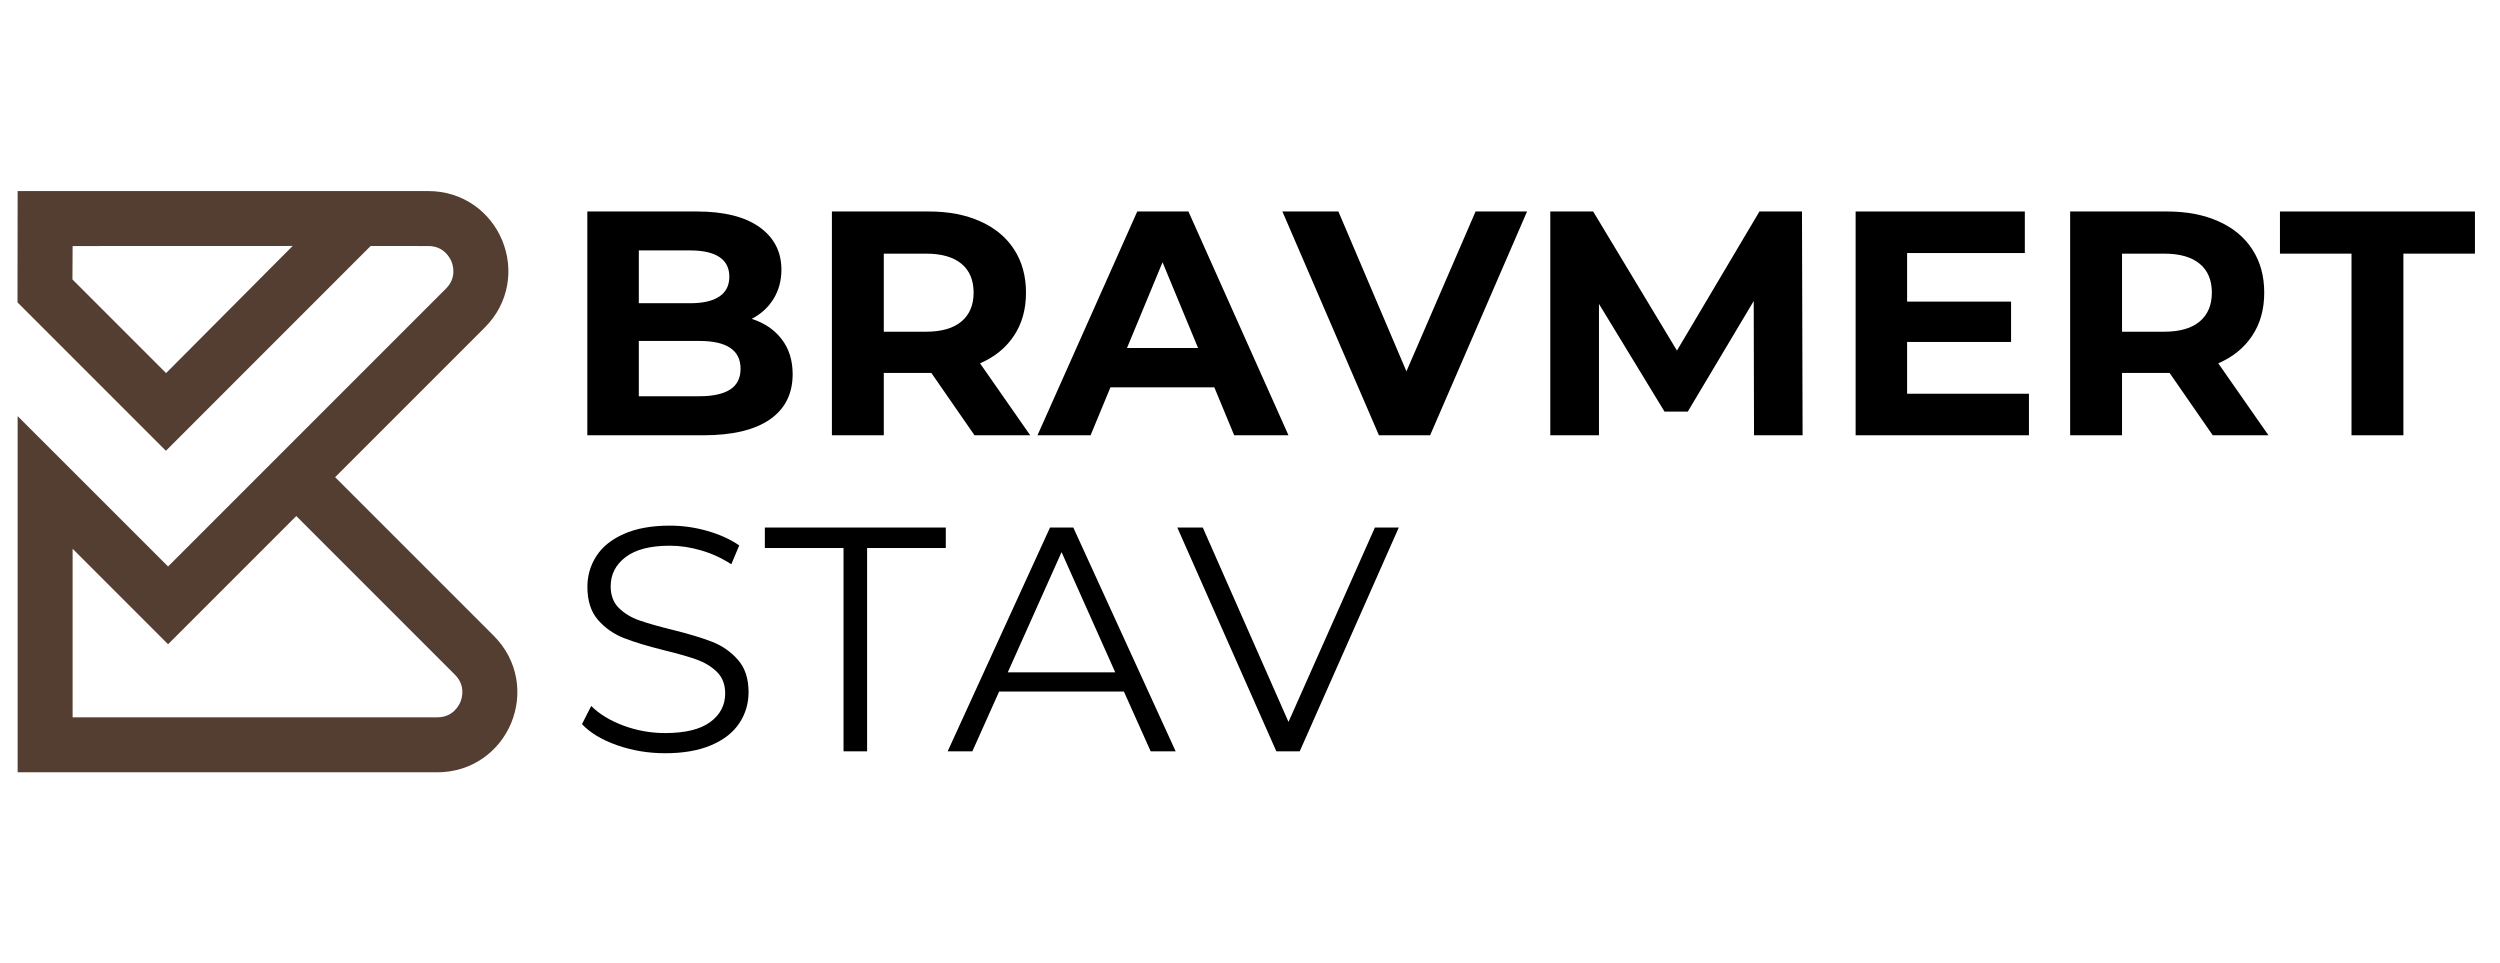
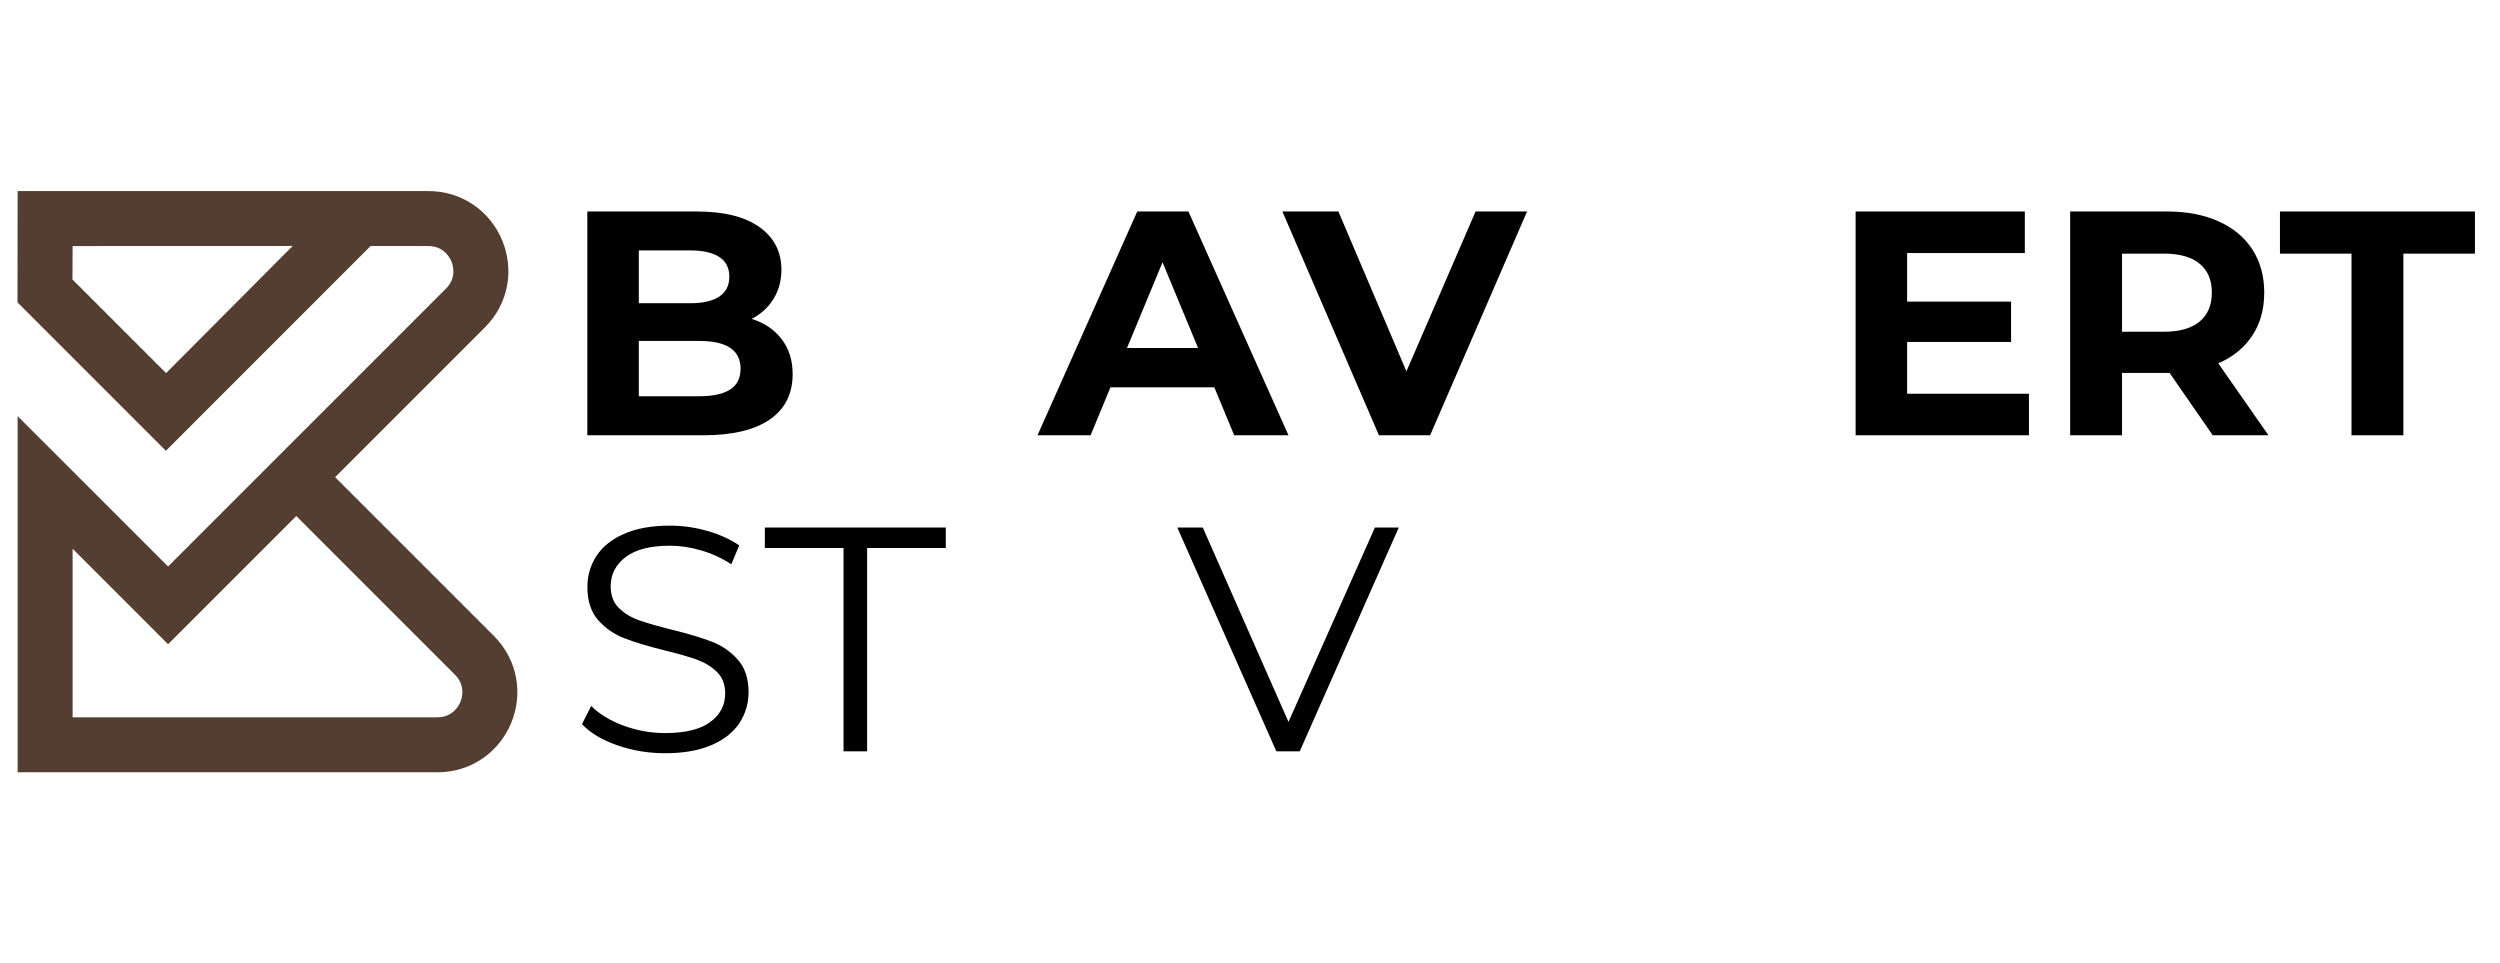
<svg xmlns="http://www.w3.org/2000/svg" width="519" zoomAndPan="magnify" viewBox="0 0 389.25 150" height="200" preserveAspectRatio="xMidYMid meet" version="1.0">
  <defs>
    <g />
    <clipPath id="3601f37659">
      <path d="M 2.723 29.684 L 80.574 29.684 L 80.574 120.262 L 2.723 120.262 Z M 2.723 29.684 " clip-rule="nonzero" />
    </clipPath>
  </defs>
  <g clip-path="url(#3601f37659)">
    <path fill="#543d31" d="M 76.898 99.016 L 52.18 74.297 L 52.211 74.266 L 52.227 74.246 L 75.496 50.977 C 77.34 49.137 78.543 46.84 78.977 44.34 C 79.379 42.023 79.105 39.633 78.191 37.426 C 77.277 35.219 75.777 33.34 73.859 31.984 C 71.785 30.52 69.309 29.75 66.703 29.75 L 2.746 29.75 L 2.723 47.059 L 2.723 47.078 L 25.828 70.184 L 25.84 70.176 L 57.707 38.301 L 66.703 38.309 C 69.105 38.309 70.051 40.141 70.285 40.699 C 70.52 41.262 71.145 43.227 69.445 44.926 L 26.168 88.203 L 2.746 64.789 L 2.746 120.246 L 68.102 120.246 C 70.711 120.246 73.184 119.473 75.258 118.012 C 77.18 116.656 78.68 114.773 79.594 112.566 C 80.504 110.359 80.777 107.969 80.375 105.652 C 79.941 103.152 78.738 100.859 76.898 99.016 Z M 45.508 38.297 L 45.566 38.297 L 25.859 58.09 L 11.281 43.512 L 11.305 38.309 Z M 71.684 109.293 C 71.453 109.855 70.508 111.684 68.102 111.684 L 11.305 111.684 L 11.305 85.445 L 26.168 100.309 L 46.129 80.348 L 70.844 105.066 C 72.543 106.766 71.918 108.73 71.684 109.293 Z M 71.684 109.293 " fill-opacity="1" fill-rule="nonzero" />
  </g>
  <g fill="#000000" fill-opacity="1">
    <g transform="translate(87.322, 67.773)">
      <g>
        <path d="M 29.719 -18.125 C 31.707 -17.488 33.266 -16.43 34.391 -14.953 C 35.523 -13.484 36.094 -11.672 36.094 -9.516 C 36.094 -6.453 34.906 -4.098 32.531 -2.453 C 30.156 -0.816 26.695 0 22.156 0 L 4.125 0 L 4.125 -34.844 L 21.156 -34.844 C 25.406 -34.844 28.664 -34.031 30.938 -32.406 C 33.207 -30.781 34.344 -28.57 34.344 -25.781 C 34.344 -24.094 33.938 -22.582 33.125 -21.25 C 32.312 -19.926 31.176 -18.883 29.719 -18.125 Z M 12.141 -28.781 L 12.141 -20.562 L 20.156 -20.562 C 22.145 -20.562 23.656 -20.91 24.688 -21.609 C 25.719 -22.305 26.234 -23.332 26.234 -24.688 C 26.234 -26.051 25.719 -27.07 24.688 -27.75 C 23.656 -28.438 22.145 -28.781 20.156 -28.781 Z M 21.562 -6.078 C 23.676 -6.078 25.273 -6.426 26.359 -7.125 C 27.441 -7.82 27.984 -8.898 27.984 -10.359 C 27.984 -13.242 25.844 -14.688 21.562 -14.688 L 12.141 -14.688 L 12.141 -6.078 Z M 21.562 -6.078 " />
      </g>
    </g>
  </g>
  <g fill="#000000" fill-opacity="1">
    <g transform="translate(125.403, 67.773)">
      <g>
-         <path d="M 26.328 0 L 19.609 -9.703 L 12.203 -9.703 L 12.203 0 L 4.125 0 L 4.125 -34.844 L 19.219 -34.844 C 22.301 -34.844 24.977 -34.328 27.25 -33.297 C 29.531 -32.273 31.281 -30.816 32.5 -28.922 C 33.727 -27.023 34.344 -24.785 34.344 -22.203 C 34.344 -19.609 33.719 -17.375 32.469 -15.5 C 31.227 -13.625 29.469 -12.191 27.188 -11.203 L 35 0 Z M 26.188 -22.203 C 26.188 -24.16 25.555 -25.66 24.297 -26.703 C 23.035 -27.754 21.191 -28.281 18.766 -28.281 L 12.203 -28.281 L 12.203 -16.125 L 18.766 -16.125 C 21.191 -16.125 23.035 -16.656 24.297 -17.719 C 25.555 -18.781 26.188 -20.273 26.188 -22.203 Z M 26.188 -22.203 " />
-       </g>
+         </g>
    </g>
  </g>
  <g fill="#000000" fill-opacity="1">
    <g transform="translate(161.991, 67.773)">
      <g>
        <path d="M 27.078 -7.469 L 10.906 -7.469 L 7.812 0 L -0.453 0 L 15.078 -34.844 L 23.047 -34.844 L 38.625 0 L 30.172 0 Z M 24.547 -13.594 L 19.016 -26.938 L 13.484 -13.594 Z M 24.547 -13.594 " />
      </g>
    </g>
  </g>
  <g fill="#000000" fill-opacity="1">
    <g transform="translate(200.122, 67.773)">
      <g>
        <path d="M 37.641 -34.844 L 22.547 0 L 14.578 0 L -0.453 -34.844 L 8.266 -34.844 L 18.859 -9.953 L 29.625 -34.844 Z M 37.641 -34.844 " />
      </g>
    </g>
  </g>
  <g fill="#000000" fill-opacity="1">
    <g transform="translate(237.257, 67.773)">
      <g>
-         <path d="M 35.844 0 L 35.797 -20.906 L 25.531 -3.688 L 21.906 -3.688 L 11.703 -20.453 L 11.703 0 L 4.125 0 L 4.125 -34.844 L 10.797 -34.844 L 23.844 -13.188 L 36.688 -34.844 L 43.312 -34.844 L 43.406 0 Z M 35.844 0 " />
-       </g>
+         </g>
    </g>
  </g>
  <g fill="#000000" fill-opacity="1">
    <g transform="translate(284.796, 67.773)">
      <g>
        <path d="M 31.109 -6.469 L 31.109 0 L 4.125 0 L 4.125 -34.844 L 30.469 -34.844 L 30.469 -28.375 L 12.141 -28.375 L 12.141 -20.812 L 28.328 -20.812 L 28.328 -14.531 L 12.141 -14.531 L 12.141 -6.469 Z M 31.109 -6.469 " />
      </g>
    </g>
  </g>
  <g fill="#000000" fill-opacity="1">
    <g transform="translate(318.198, 67.773)">
      <g>
        <path d="M 26.328 0 L 19.609 -9.703 L 12.203 -9.703 L 12.203 0 L 4.125 0 L 4.125 -34.844 L 19.219 -34.844 C 22.301 -34.844 24.977 -34.328 27.25 -33.297 C 29.531 -32.273 31.281 -30.816 32.5 -28.922 C 33.727 -27.023 34.344 -24.785 34.344 -22.203 C 34.344 -19.609 33.719 -17.375 32.469 -15.5 C 31.227 -13.625 29.469 -12.191 27.188 -11.203 L 35 0 Z M 26.188 -22.203 C 26.188 -24.16 25.555 -25.66 24.297 -26.703 C 23.035 -27.754 21.191 -28.281 18.766 -28.281 L 12.203 -28.281 L 12.203 -16.125 L 18.766 -16.125 C 21.191 -16.125 23.035 -16.656 24.297 -17.719 C 25.555 -18.781 26.188 -20.273 26.188 -22.203 Z M 26.188 -22.203 " />
      </g>
    </g>
  </g>
  <g fill="#000000" fill-opacity="1">
    <g transform="translate(354.786, 67.773)">
      <g>
        <path d="M 11.344 -28.281 L 0.203 -28.281 L 0.203 -34.844 L 30.562 -34.844 L 30.562 -28.281 L 19.422 -28.281 L 19.422 0 L 11.344 0 Z M 11.344 -28.281 " />
      </g>
    </g>
  </g>
  <g fill="#000000" fill-opacity="1">
    <g transform="translate(88.27, 116.982)">
      <g>
-         <path d="M 15.281 0.297 C 12.695 0.297 10.219 -0.113 7.844 -0.938 C 5.469 -1.77 3.633 -2.867 2.344 -4.234 L 3.781 -7.062 C 5.039 -5.801 6.719 -4.781 8.812 -4 C 10.906 -3.227 13.062 -2.844 15.281 -2.844 C 18.406 -2.844 20.742 -3.41 22.297 -4.547 C 23.859 -5.691 24.641 -7.18 24.641 -9.016 C 24.641 -10.398 24.219 -11.508 23.375 -12.344 C 22.531 -13.176 21.492 -13.816 20.266 -14.266 C 19.035 -14.711 17.328 -15.203 15.141 -15.734 C 12.516 -16.391 10.422 -17.023 8.859 -17.641 C 7.297 -18.254 5.957 -19.191 4.844 -20.453 C 3.738 -21.723 3.188 -23.438 3.188 -25.594 C 3.188 -27.344 3.648 -28.941 4.578 -30.391 C 5.504 -31.836 6.93 -32.988 8.859 -33.844 C 10.785 -34.707 13.176 -35.141 16.031 -35.141 C 18.02 -35.141 19.969 -34.863 21.875 -34.312 C 23.781 -33.77 25.43 -33.02 26.828 -32.062 L 25.594 -29.125 C 24.125 -30.082 22.562 -30.801 20.906 -31.281 C 19.25 -31.77 17.625 -32.016 16.031 -32.016 C 12.977 -32.016 10.676 -31.422 9.125 -30.234 C 7.582 -29.055 6.812 -27.539 6.812 -25.688 C 6.812 -24.289 7.234 -23.172 8.078 -22.328 C 8.93 -21.484 9.992 -20.836 11.266 -20.391 C 12.547 -19.941 14.266 -19.453 16.422 -18.922 C 18.984 -18.285 21.051 -17.66 22.625 -17.047 C 24.195 -16.43 25.531 -15.5 26.625 -14.25 C 27.727 -13.008 28.281 -11.328 28.281 -9.203 C 28.281 -7.453 27.805 -5.852 26.859 -4.406 C 25.91 -2.957 24.457 -1.812 22.5 -0.969 C 20.539 -0.125 18.133 0.297 15.281 0.297 Z M 15.281 0.297 " />
+         <path d="M 15.281 0.297 C 12.695 0.297 10.219 -0.113 7.844 -0.938 C 5.469 -1.77 3.633 -2.867 2.344 -4.234 L 3.781 -7.062 C 5.039 -5.801 6.719 -4.781 8.812 -4 C 10.906 -3.227 13.062 -2.844 15.281 -2.844 C 18.406 -2.844 20.742 -3.41 22.297 -4.547 C 23.859 -5.691 24.641 -7.18 24.641 -9.016 C 24.641 -10.398 24.219 -11.508 23.375 -12.344 C 22.531 -13.176 21.492 -13.816 20.266 -14.266 C 19.035 -14.711 17.328 -15.203 15.141 -15.734 C 12.516 -16.391 10.422 -17.023 8.859 -17.641 C 7.297 -18.254 5.957 -19.191 4.844 -20.453 C 3.738 -21.723 3.188 -23.438 3.188 -25.594 C 3.188 -27.344 3.648 -28.941 4.578 -30.391 C 5.504 -31.836 6.93 -32.988 8.859 -33.844 C 10.785 -34.707 13.176 -35.141 16.031 -35.141 C 18.02 -35.141 19.969 -34.863 21.875 -34.312 C 23.781 -33.77 25.43 -33.02 26.828 -32.062 L 25.594 -29.125 C 24.125 -30.082 22.562 -30.801 20.906 -31.281 C 19.25 -31.77 17.625 -32.016 16.031 -32.016 C 12.977 -32.016 10.676 -31.422 9.125 -30.234 C 7.582 -29.055 6.812 -27.539 6.812 -25.688 C 6.812 -24.289 7.234 -23.172 8.078 -22.328 C 8.93 -21.484 9.992 -20.836 11.266 -20.391 C 12.547 -19.941 14.266 -19.453 16.422 -18.922 C 18.984 -18.285 21.051 -17.66 22.625 -17.047 C 24.195 -16.43 25.531 -15.5 26.625 -14.25 C 27.727 -13.008 28.281 -11.328 28.281 -9.203 C 28.281 -7.453 27.805 -5.852 26.859 -4.406 C 25.91 -2.957 24.457 -1.812 22.5 -0.969 C 20.539 -0.125 18.133 0.297 15.281 0.297 Z " />
      </g>
    </g>
  </g>
  <g fill="#000000" fill-opacity="1">
    <g transform="translate(118.884, 116.982)">
      <g>
        <path d="M 12.453 -31.656 L 0.203 -31.656 L 0.203 -34.844 L 28.375 -34.844 L 28.375 -31.656 L 16.125 -31.656 L 16.125 0 L 12.453 0 Z M 12.453 -31.656 " />
      </g>
    </g>
  </g>
  <g fill="#000000" fill-opacity="1">
    <g transform="translate(147.457, 116.982)">
      <g>
-         <path d="M 27.531 -9.312 L 8.109 -9.312 L 3.938 0 L 0.094 0 L 16.031 -34.844 L 19.656 -34.844 L 35.594 0 L 31.703 0 Z M 26.188 -12.297 L 17.828 -31.016 L 9.453 -12.297 Z M 26.188 -12.297 " />
-       </g>
+         </g>
    </g>
  </g>
  <g fill="#000000" fill-opacity="1">
    <g transform="translate(183.149, 116.982)">
      <g>
        <path d="M 34.641 -34.844 L 19.219 0 L 15.578 0 L 0.156 -34.844 L 4.125 -34.844 L 17.469 -4.578 L 30.922 -34.844 Z M 34.641 -34.844 " />
      </g>
    </g>
  </g>
</svg>